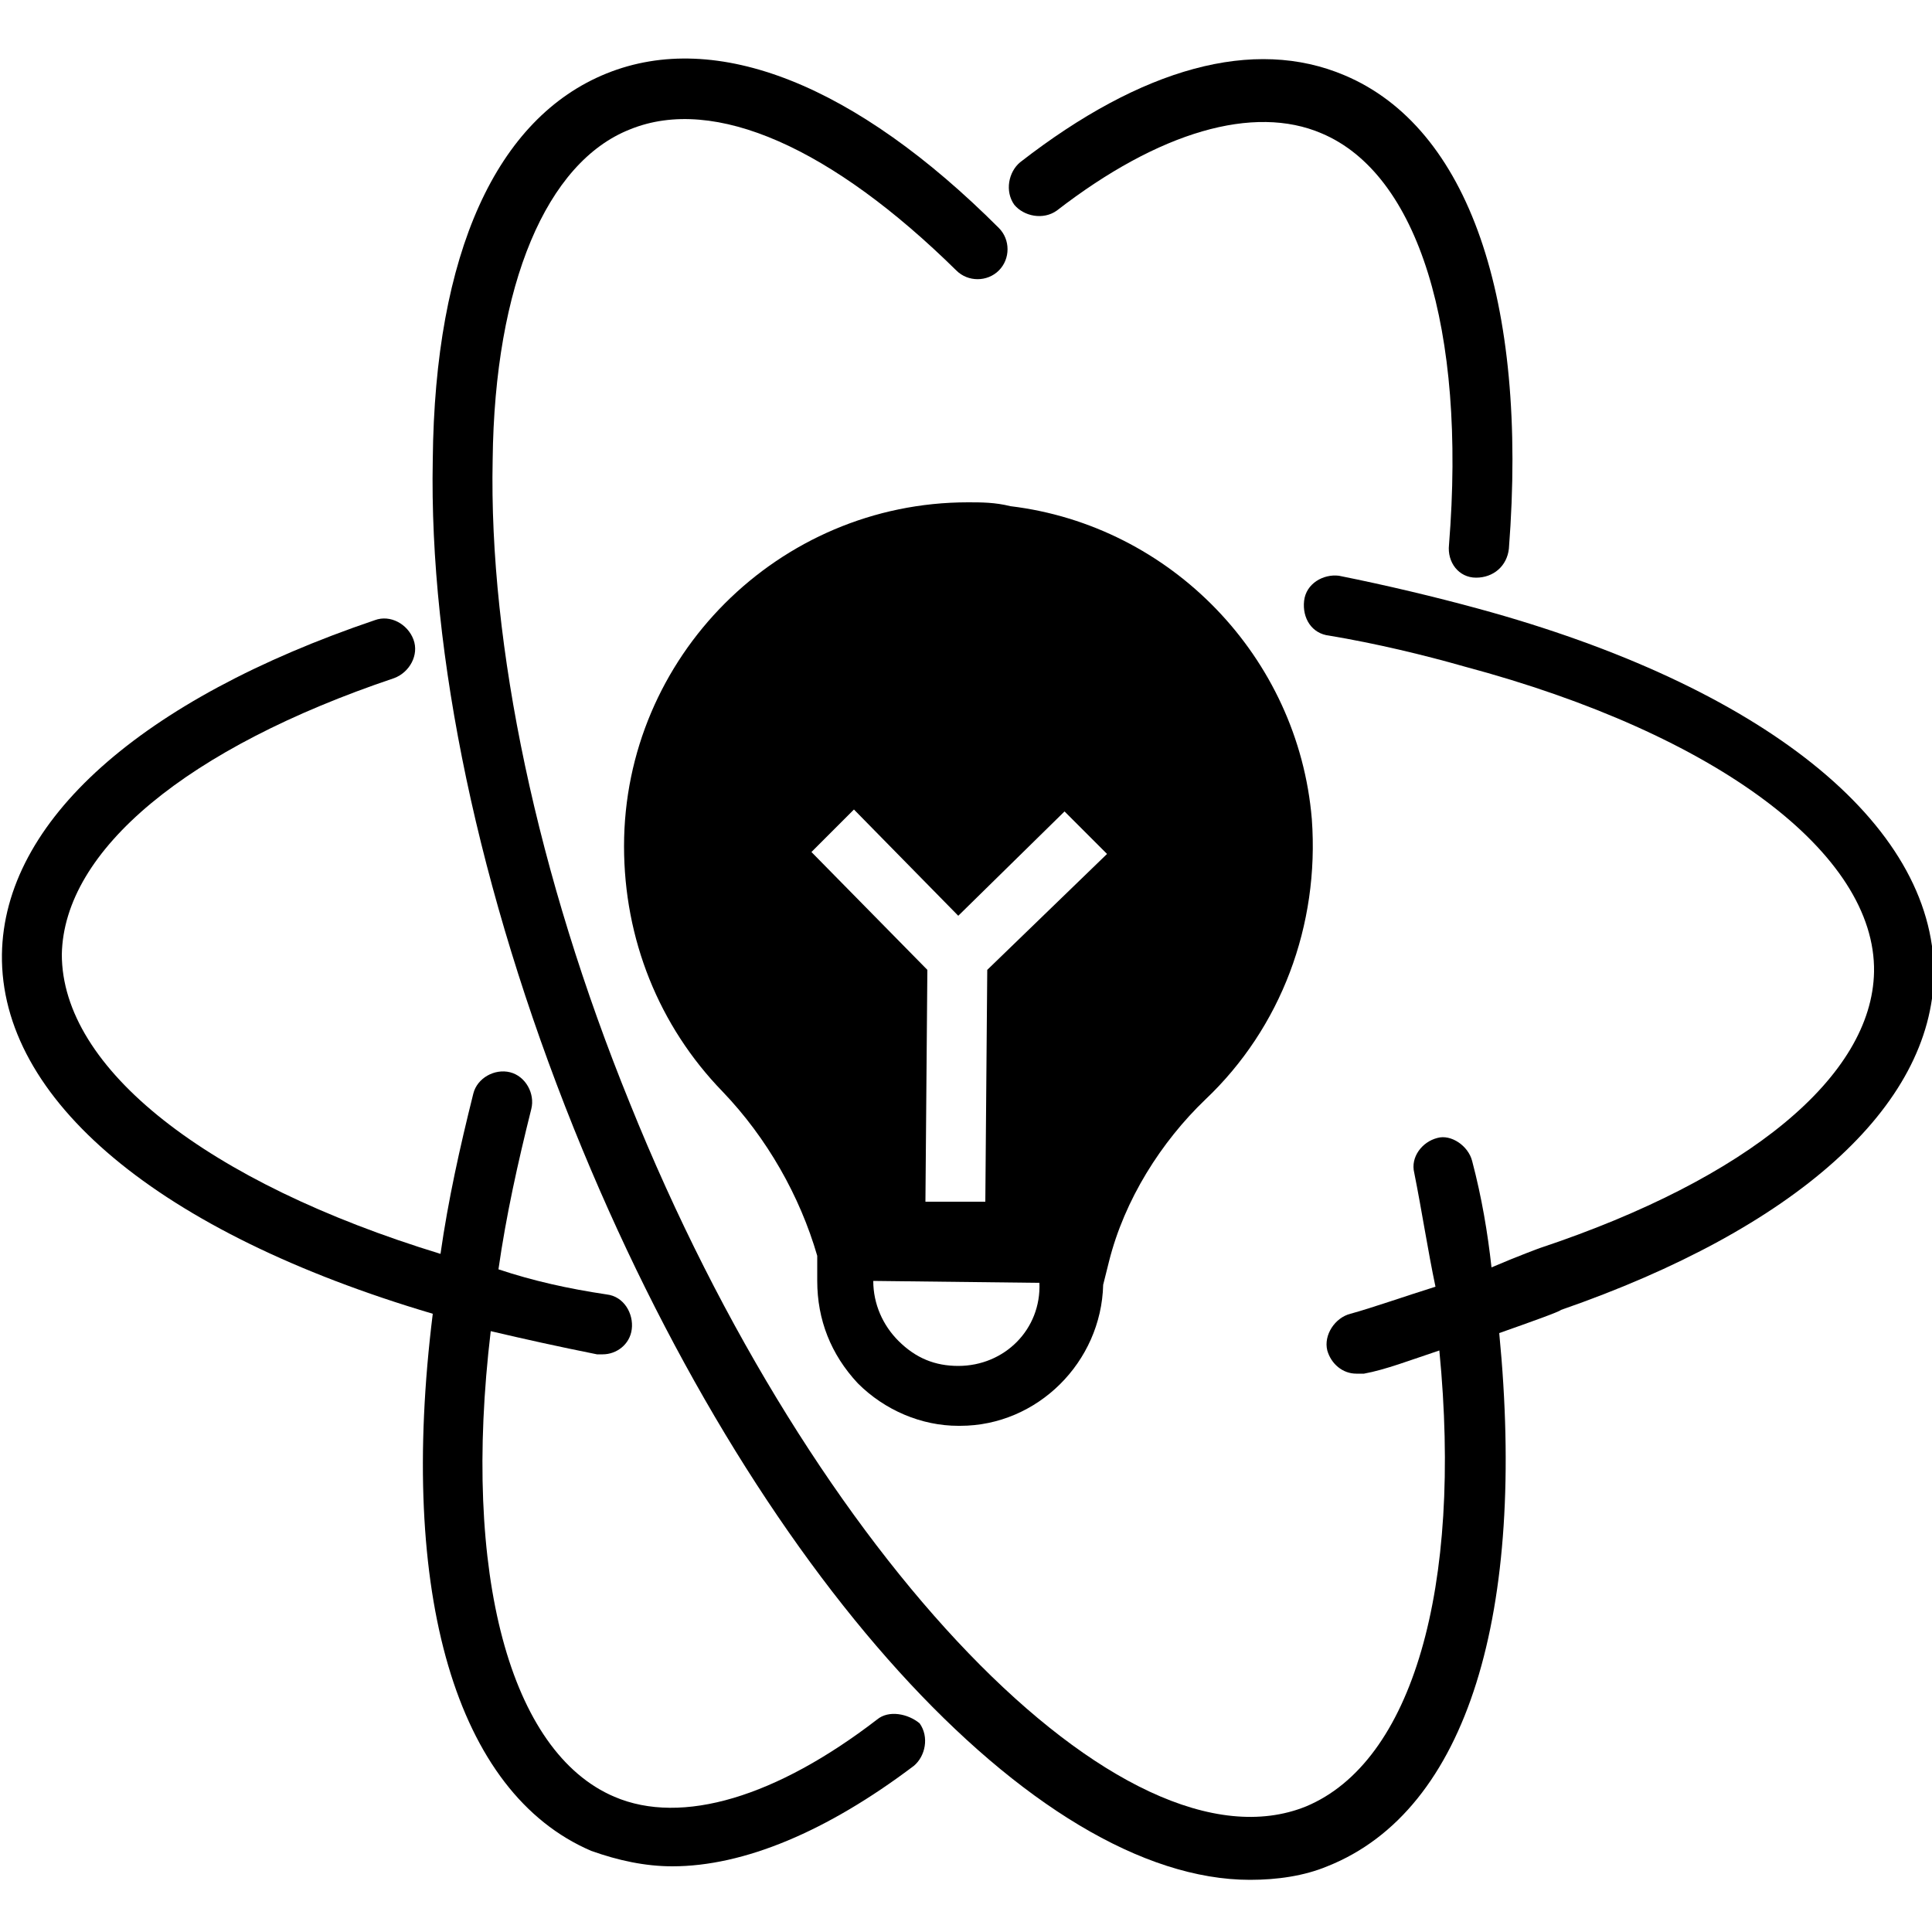
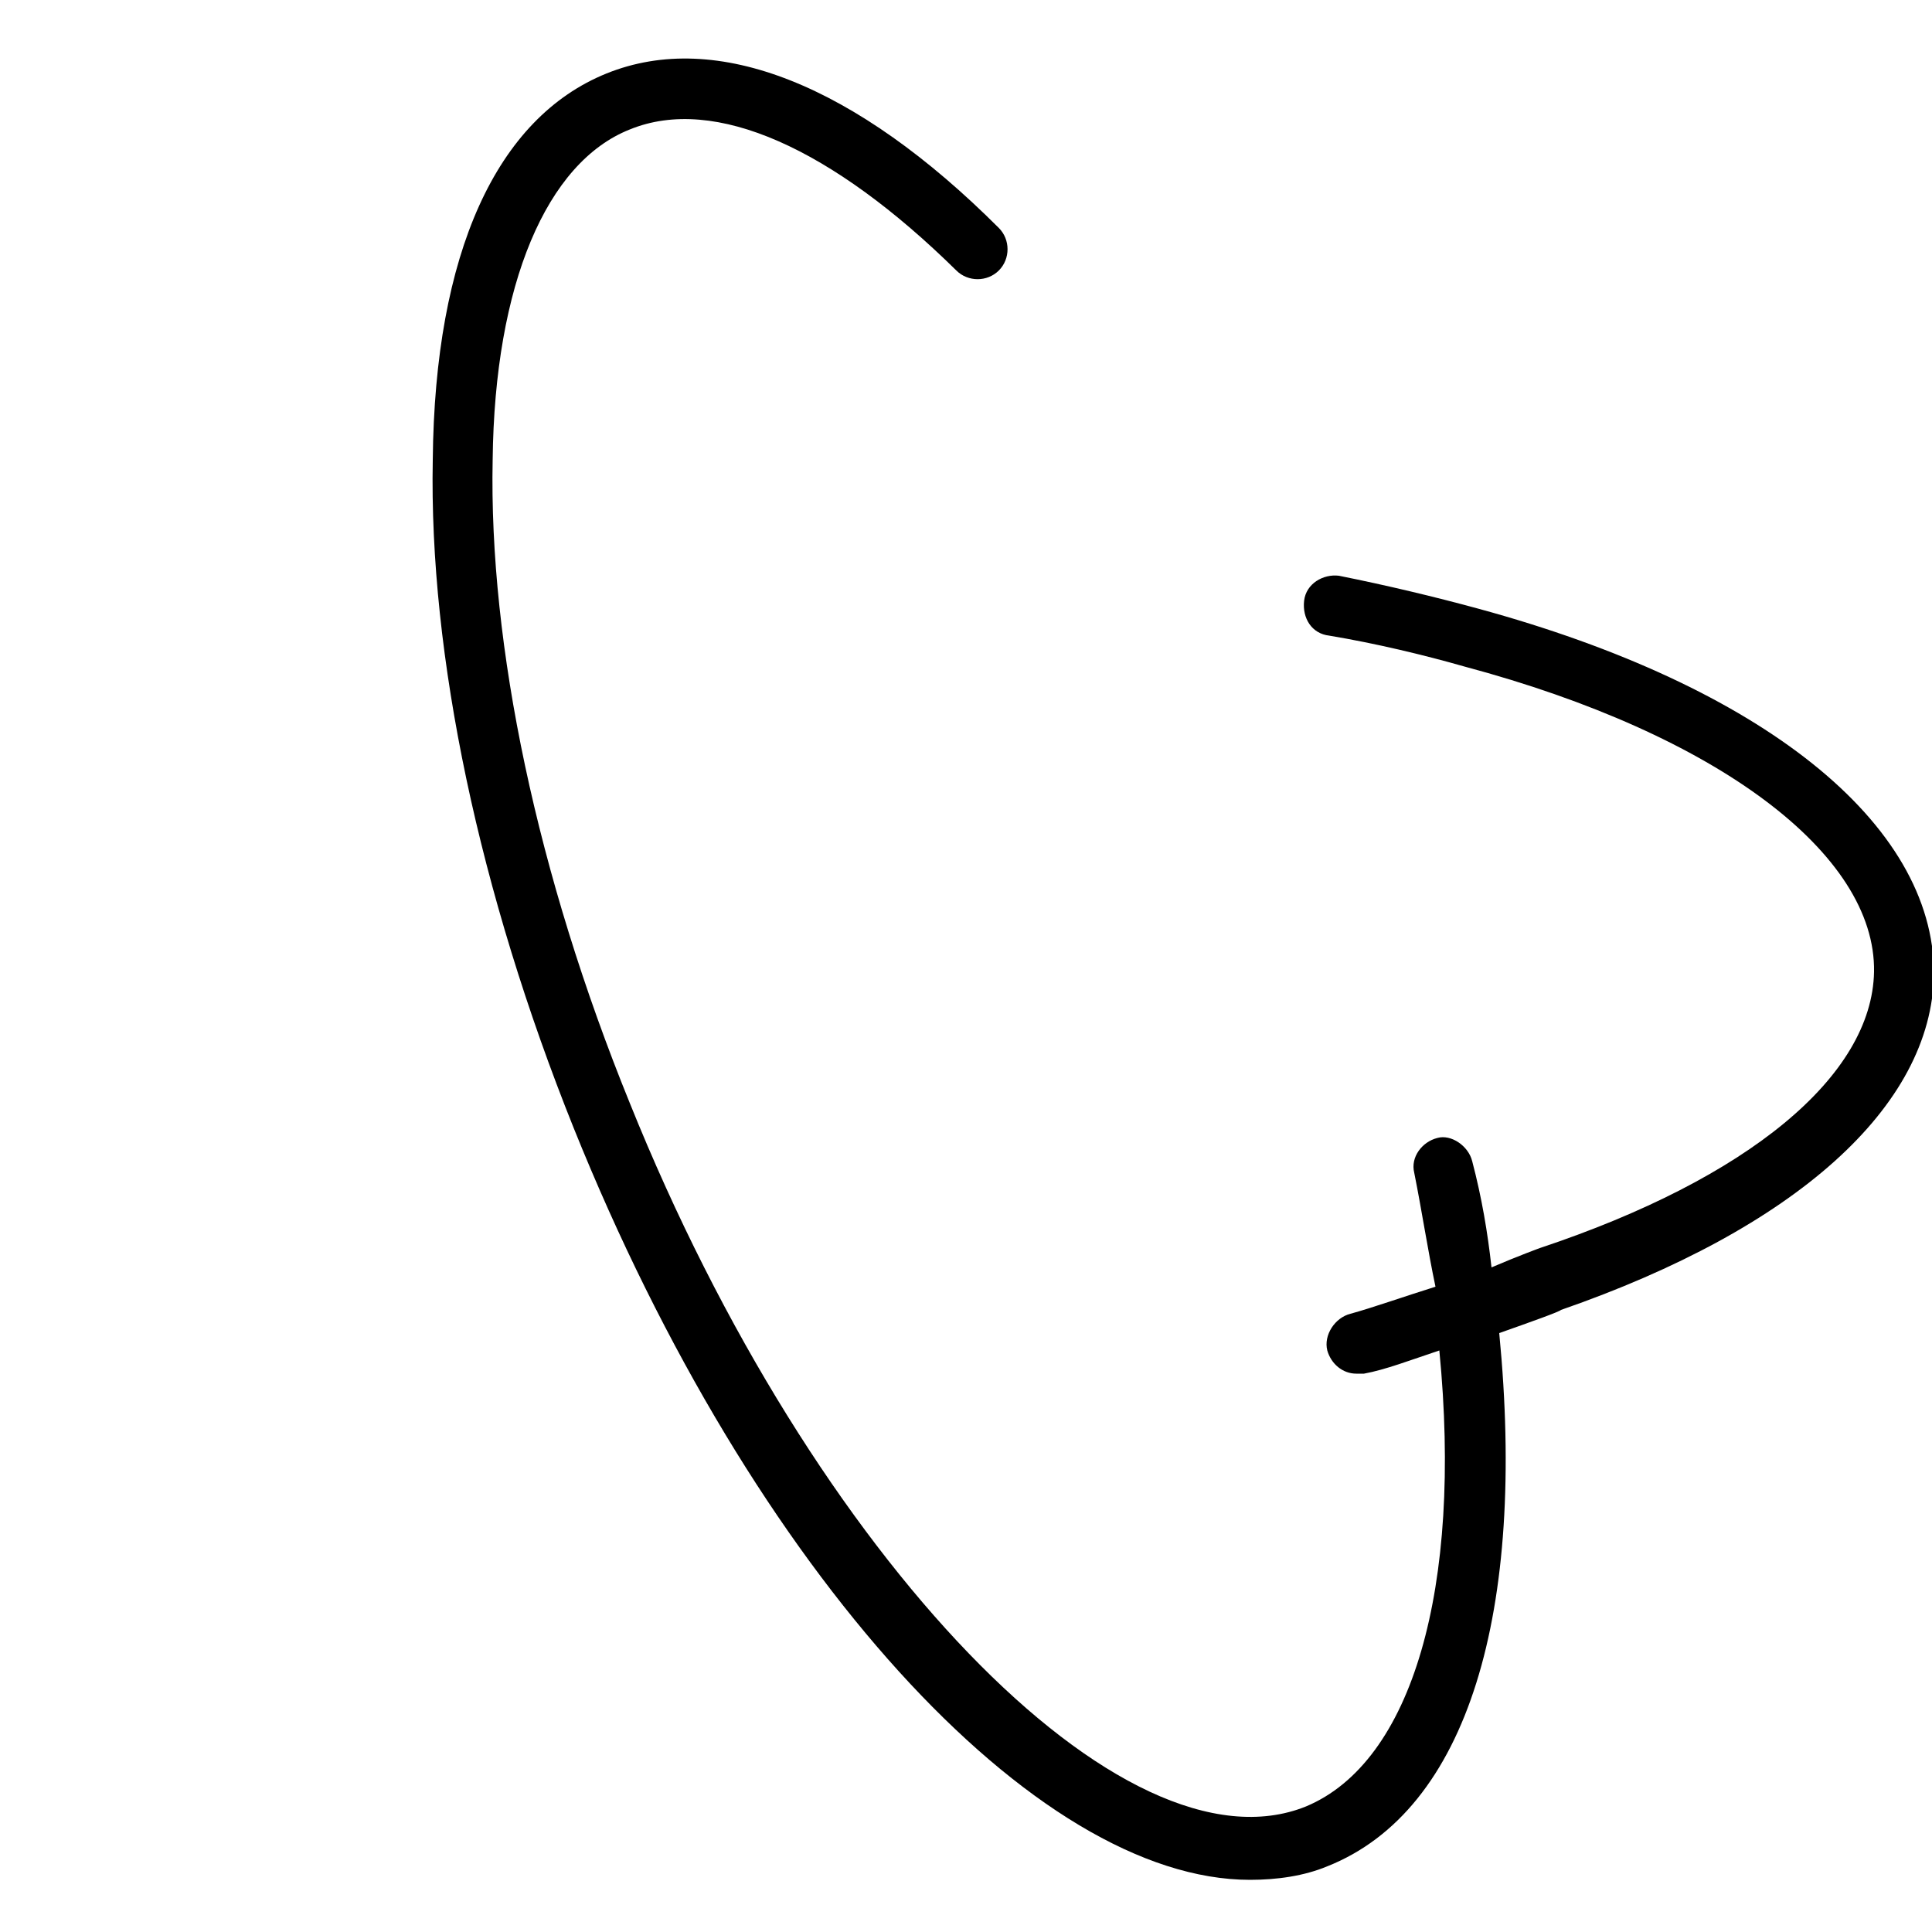
<svg xmlns="http://www.w3.org/2000/svg" version="1.1" id="Ebene_1" x="0px" y="0px" viewBox="0 0 100 100" style="enable-background:new 0 0 100 100;" xml:space="preserve">
  <style type="text/css">
	.st0{fill:none;}
</style>
  <g>
    <g>
-       <path d="M45.4,89c-5.2,4-10.1,5.5-13.6,4c-5.4-2.3-7.9-11.5-6.4-24.1c1.7,0.4,3.5,0.8,5.5,1.2c0.1,0,0.2,0,0.3,0    c0.7,0,1.4-0.5,1.5-1.3s-0.4-1.7-1.3-1.8c-2-0.3-3.8-0.7-5.6-1.3c0.4-2.8,1-5.5,1.7-8.3c0.2-0.8-0.3-1.7-1.1-1.9    c-0.8-0.2-1.7,0.3-1.9,1.1c-0.7,2.8-1.3,5.5-1.7,8.3C10.7,61.2,3.2,55.3,3.2,49.4C3.3,44,9.7,38.7,20.4,35.1c0.8-0.3,1.3-1.2,1-2    s-1.2-1.3-2-1C7.3,36.2,0.2,42.5,0.1,49.4C0,56.9,8.2,63.8,22.4,68c-1.8,14.5,1.2,24.8,8.2,27.8c1.4,0.5,2.8,0.8,4.2,0.8    c3.7,0,8-1.8,12.5-5.2c0.6-0.5,0.8-1.5,0.3-2.2C47,88.7,46,88.5,45.4,89z" />
-       <path d="M76.4,29.9L76.4,29.9c0.9,0,1.6-0.6,1.7-1.5c1-12.9-2.1-21.8-8.5-24.5c-4.7-2-10.5-0.4-16.8,4.5c-0.6,0.5-0.8,1.5-0.3,2.2    c0.5,0.6,1.5,0.8,2.2,0.3c5.3-4.1,10.2-5.5,13.7-4C73.4,9,75.9,17,75,28.2C74.9,29.1,75.5,29.9,76.4,29.9z" />
      <path d="M76.5,31.5c-2.2-0.6-4.7-1.2-7.2-1.7c-0.8-0.1-1.7,0.4-1.8,1.3s0.4,1.7,1.3,1.8c2.4,0.4,4.9,1,7,1.6    C88.9,38,97.1,44.2,97,50.3c-0.1,5.4-6.5,10.7-17.3,14.3c0,0-1.1,0.4-2.5,1c-0.2-1.8-0.5-3.6-1-5.5c-0.2-0.8-1.1-1.4-1.8-1.2    c-0.8,0.2-1.4,1-1.2,1.8c0.4,2,0.7,4,1.1,5.9c-1.6,0.5-3.3,1.1-4.4,1.4c-0.8,0.2-1.4,1.1-1.2,1.9c0.2,0.7,0.8,1.2,1.5,1.2    c0.1,0,0.2,0,0.4,0c1.1-0.2,2.4-0.7,3.9-1.2c1.2,12.3-1.4,21.3-6.9,23.6c-9.4,3.8-25.5-12.8-35-36.4c-4.8-11.8-7.3-23.7-7.1-33.3    c0.1-9.1,2.8-15.4,7.1-17.1c4.4-1.8,10.5,1,16.9,7.3c0.6,0.6,1.6,0.6,2.2,0c0.6-0.6,0.6-1.6,0-2.2c-7.4-7.4-14.6-10.3-20.3-8    s-8.9,9.3-9,20c-0.2,10.1,2.4,22.4,7.3,34.6c9.3,23.1,23.9,38.9,35,38.9c1.4,0,2.8-0.2,4-0.7C76,93.7,79,83.4,77.6,69    c1.7-0.6,3.1-1.1,3.2-1.2c12.1-4.2,19.2-10.5,19.3-17.4C100.1,42.6,91.2,35.5,76.5,31.5z" />
    </g>
-     <path d="M67.9,42.4c-0.7-8.4-7.3-15.2-15.6-16.2C51.5,26,50.8,26,50.1,26c-9.8,0-17.8,8-17.8,17.8c0,4.8,1.8,9.3,5.1,12.7   c2.3,2.4,4,5.4,4.9,8.5v1.3c0,2,0.7,3.8,2.1,5.3c1.4,1.4,3.3,2.2,5.2,2.2h0.1c4,0,7.3-3.3,7.4-7.3l0,0l0.3-1.2   c0.8-3.2,2.7-6.2,5-8.4C66.3,53.2,68.3,47.9,67.9,42.4z M49.6,70.7v1.6V70.7c-1.2,0-2.2-0.4-3.1-1.3c-0.8-0.8-1.3-1.9-1.3-3.1   l8.6,0.1C53.9,68.8,52,70.7,49.6,70.7z M51.1,50.2l-0.1,12h-3.1l0.1-12l-6-6.1l2.2-2.2l5.4,5.5l5.5-5.4l2.2,2.2L51.1,50.2z" />
  </g>
-   <rect class="st0" width="100" height="100" />
</svg>